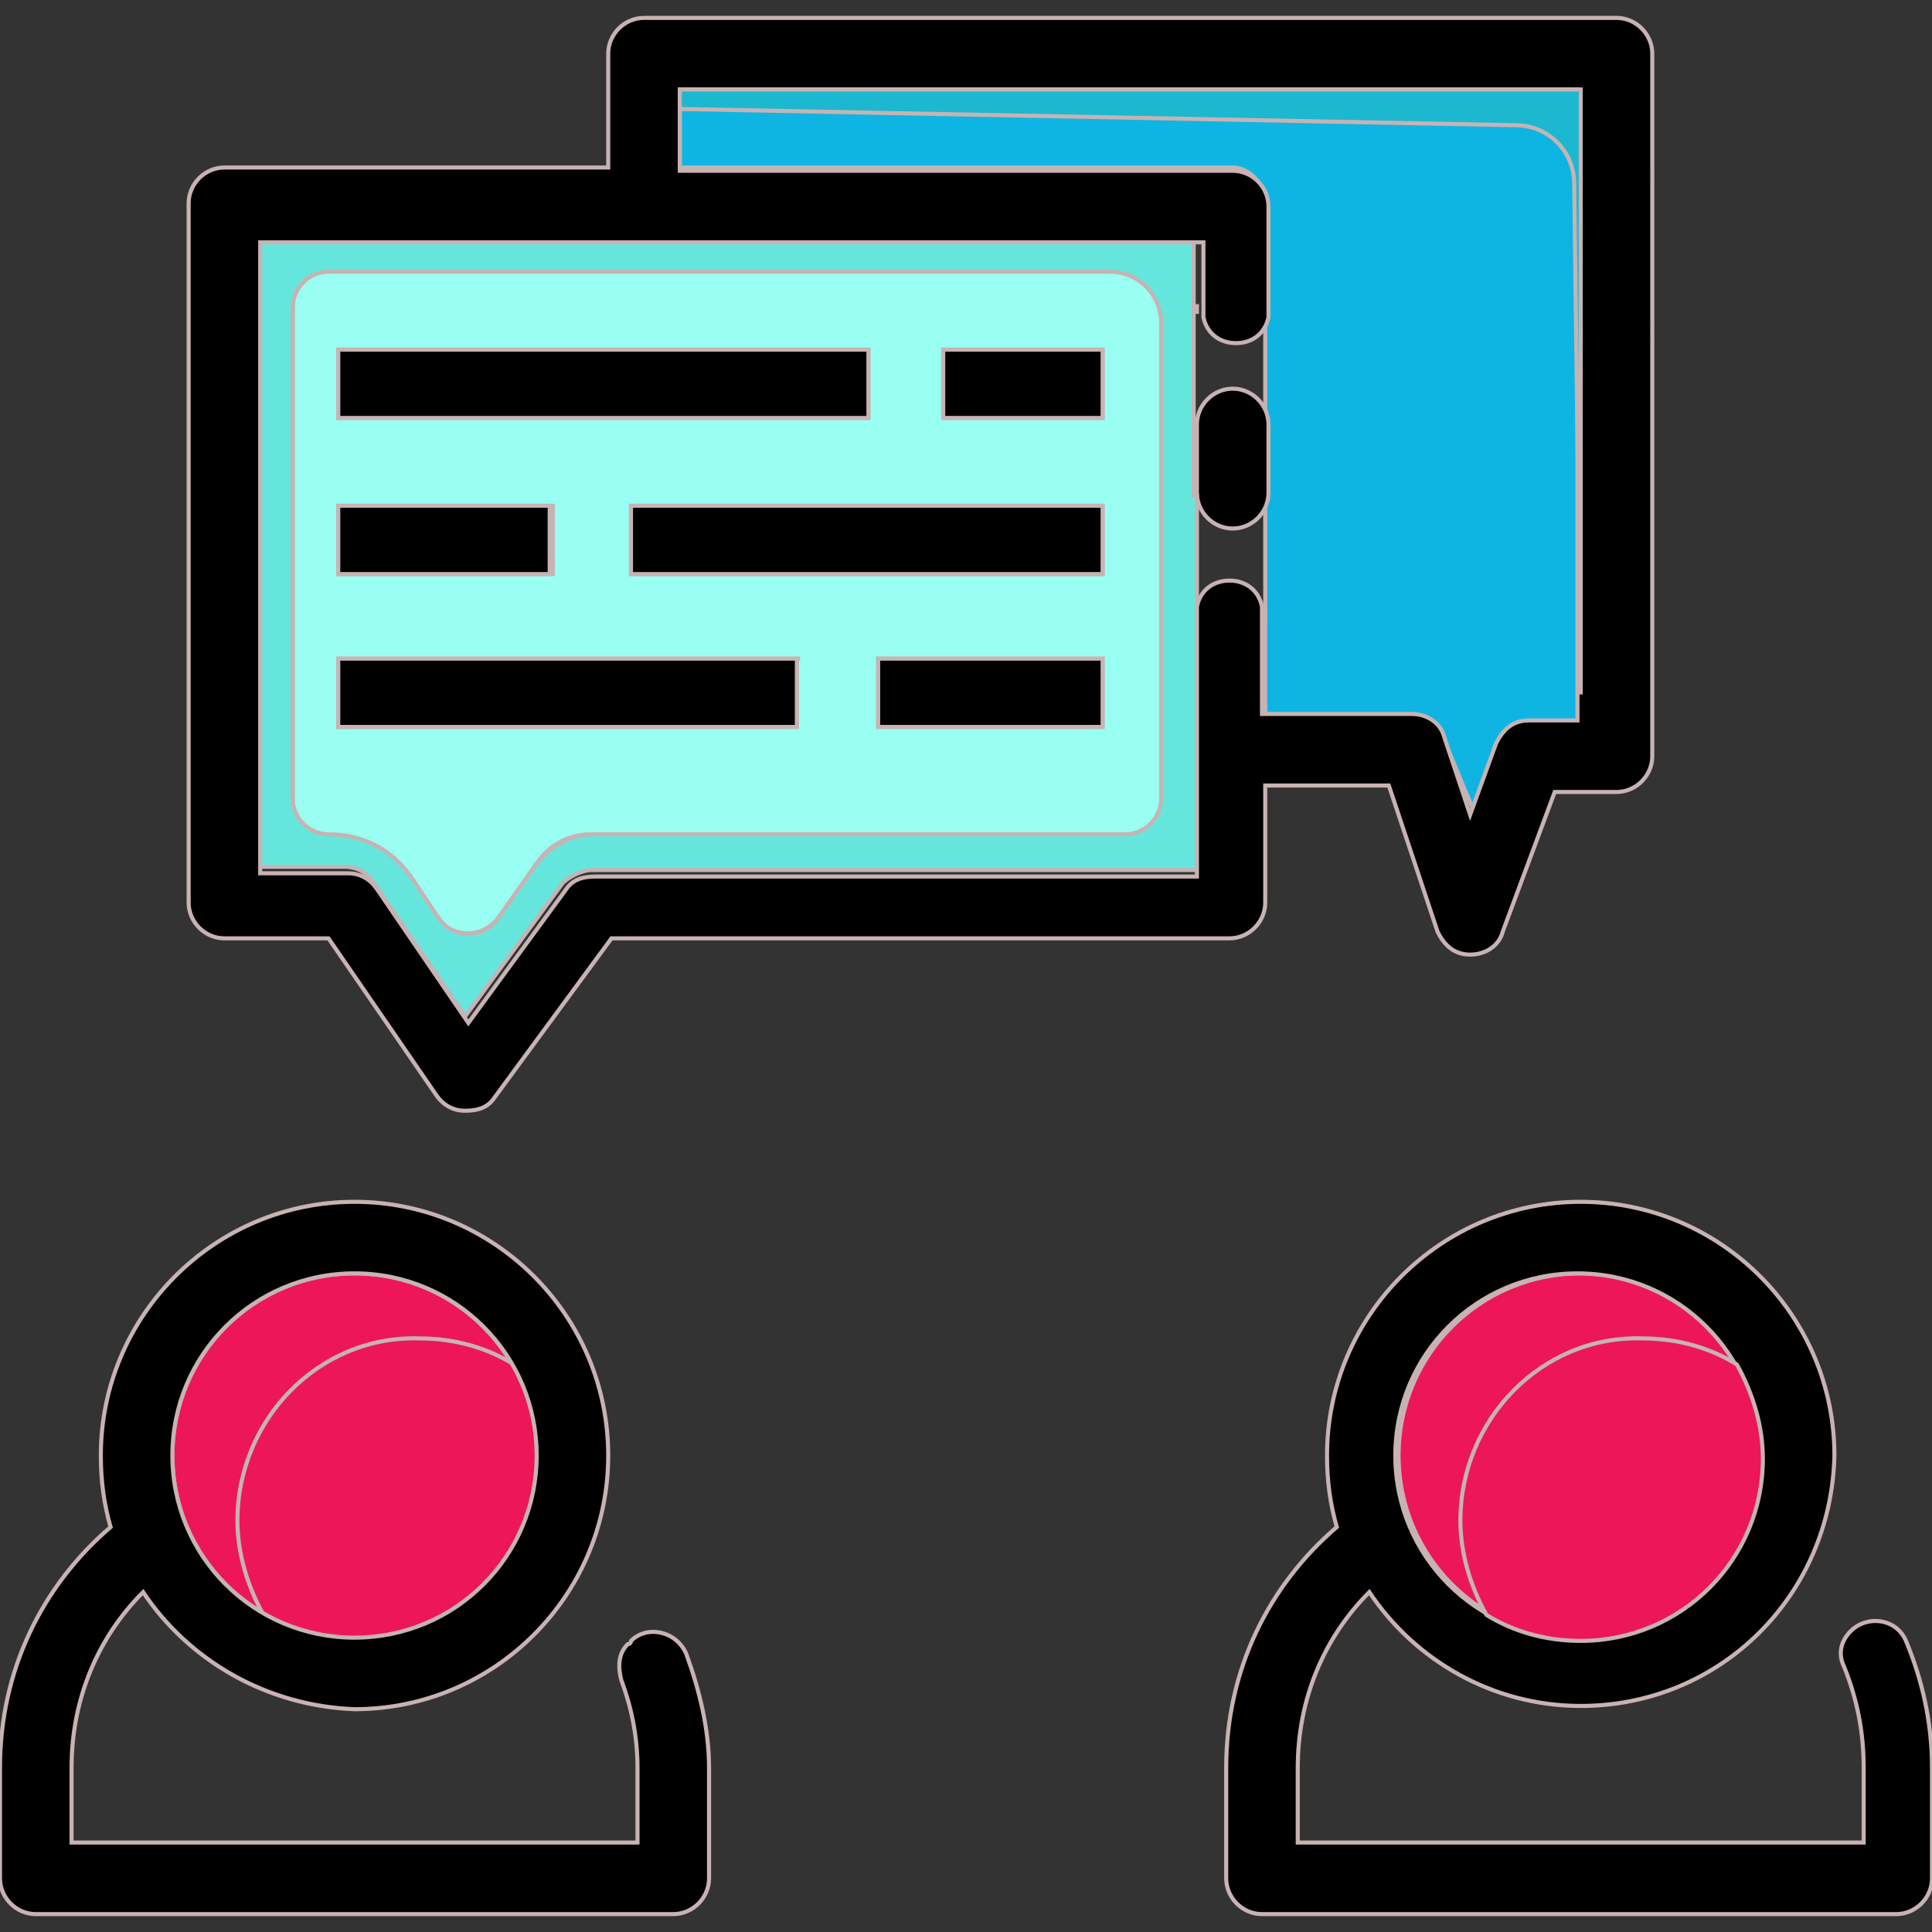
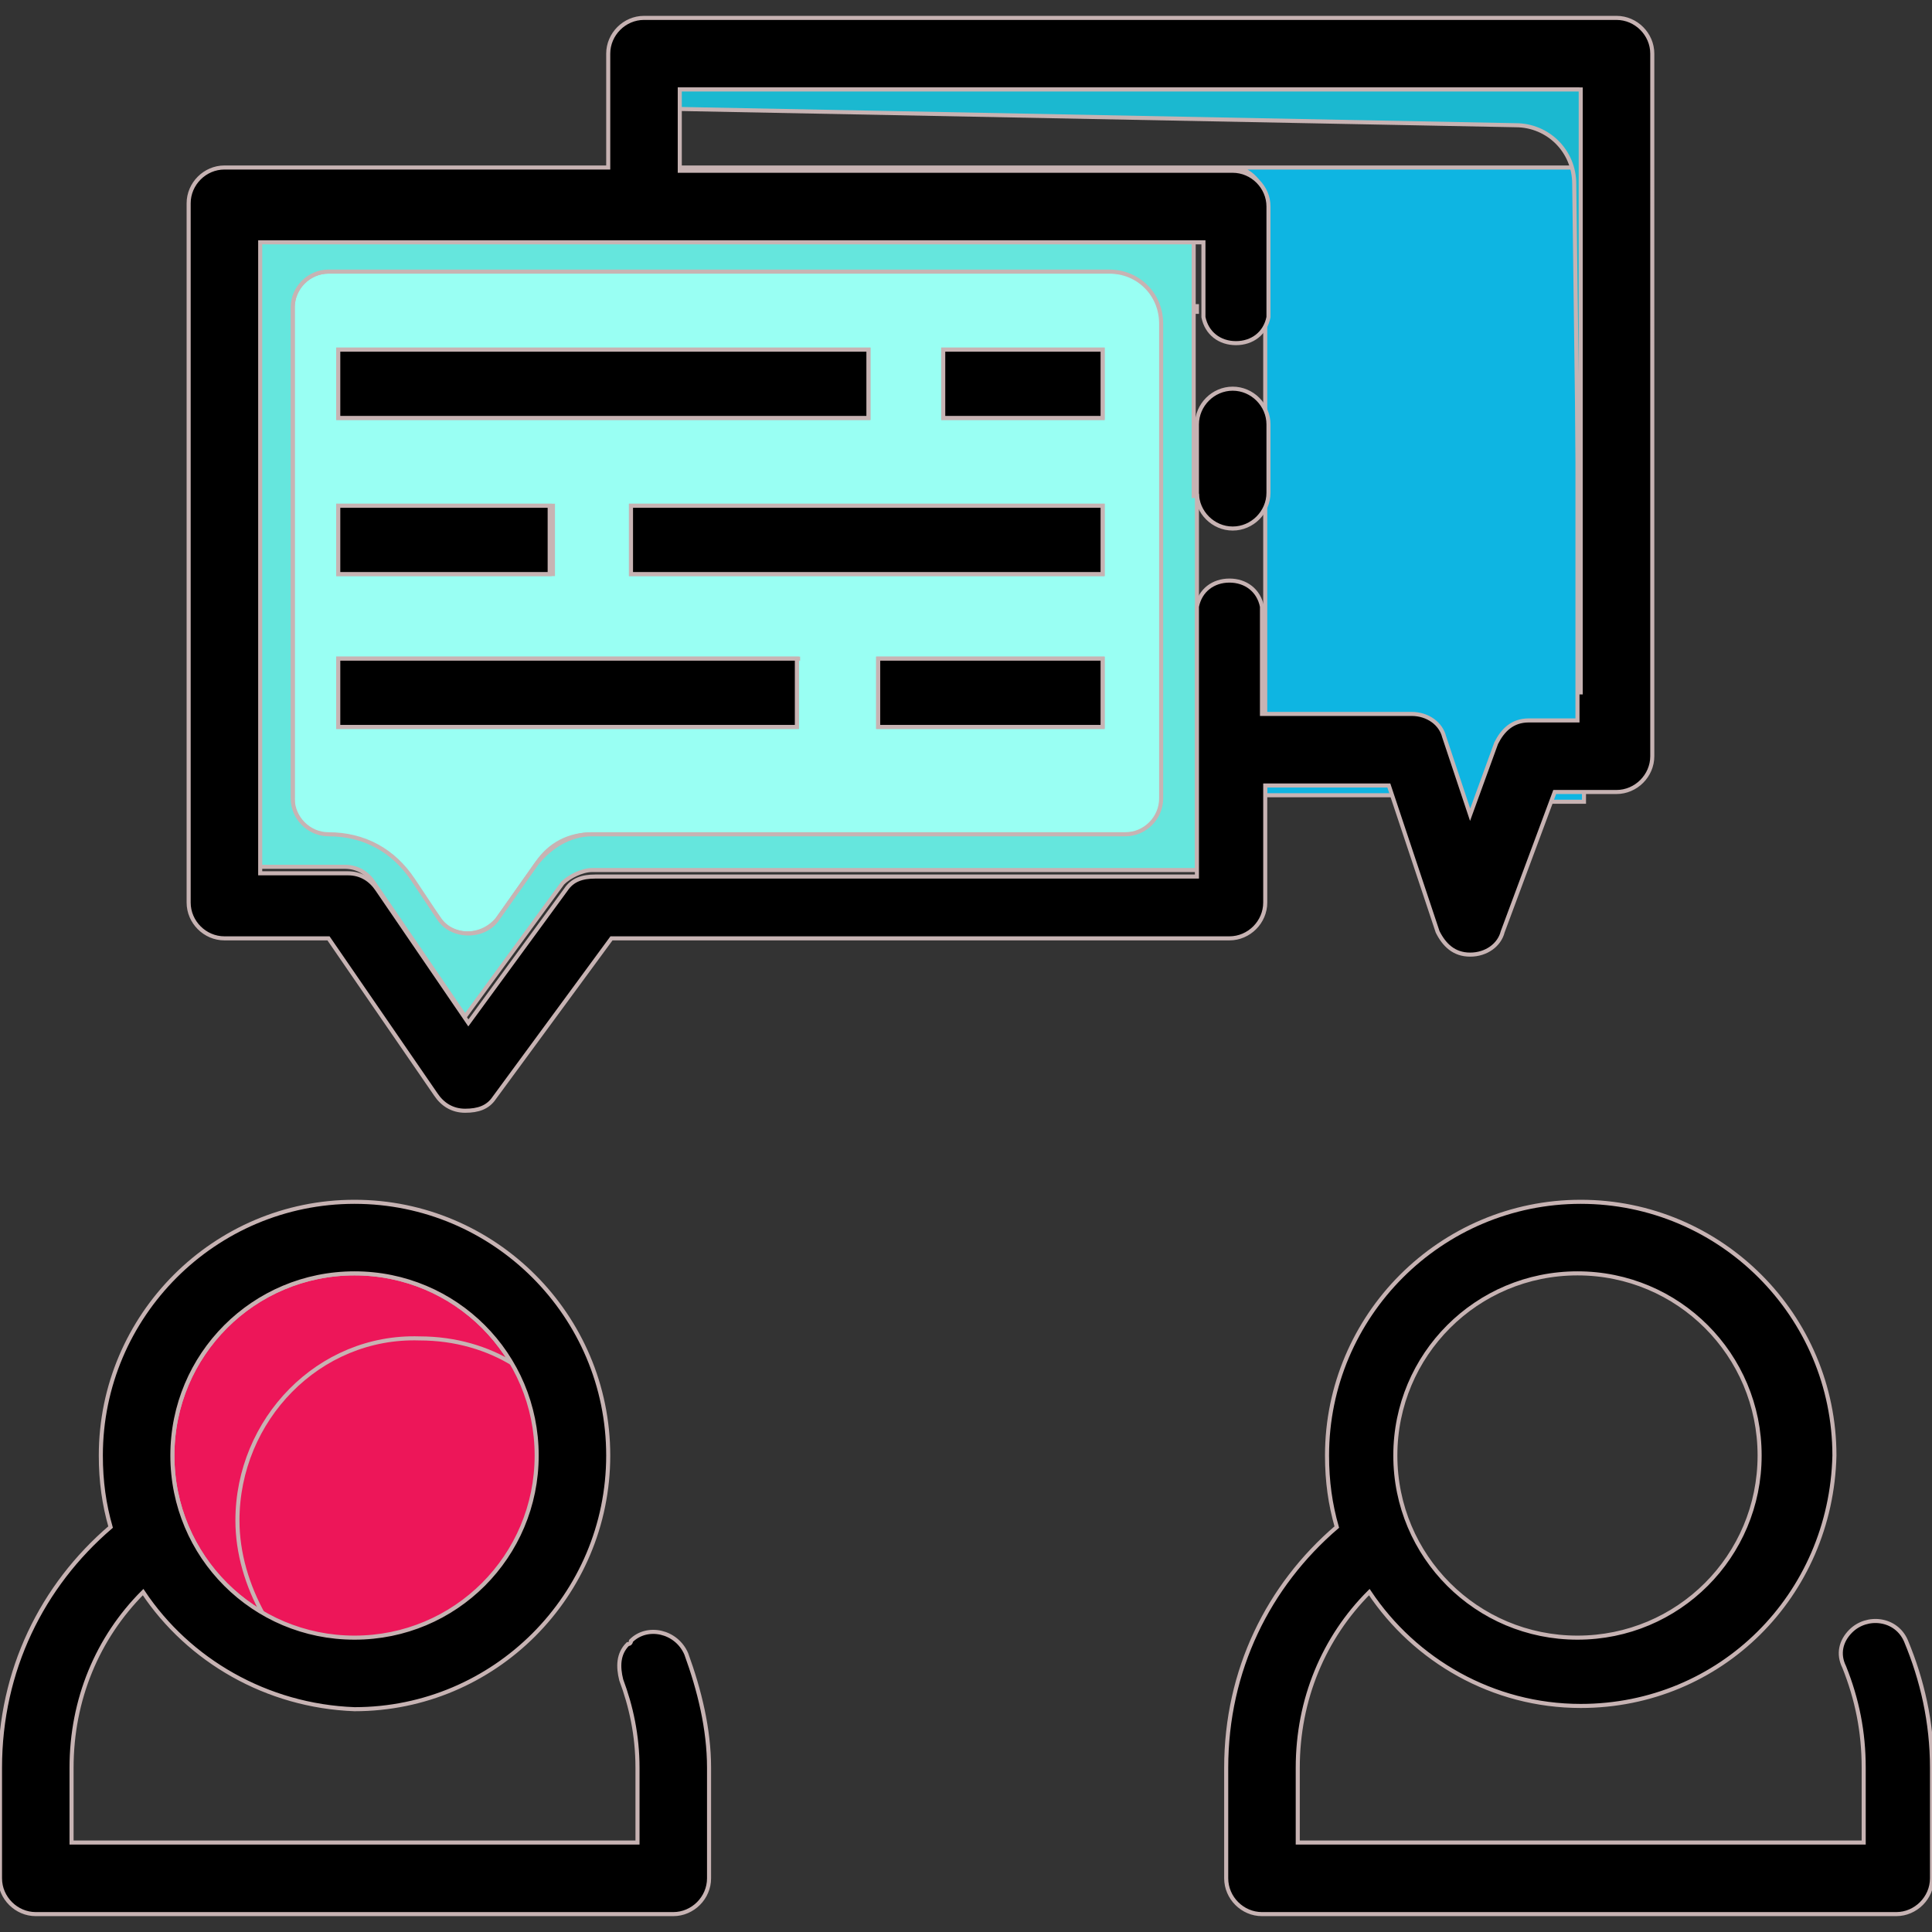
<svg xmlns="http://www.w3.org/2000/svg" version="1.1" id="Layer_1" viewBox="0 0 475.2 475.2" xml:space="preserve" width="800px" height="800px" fill="#c7b3b3" stroke="#c7b3b3">
  <rect x="0" y="0" width="475.2" height="475.2" fill="#333333" stroke="none" />
  <g id="SVGRepo_bgCarrier" stroke-width="0" />
  <g id="SVGRepo_tracerCarrier" stroke-linecap="round" stroke-linejoin="round" />
  <g id="SVGRepo_iconCarrier">
    <path style="fill:#99fff3;" d="M232,86v16.8h39.2V86H232z M271.2,162H216v16.8h55.2V162z M196.8,162H83.2v16.8H196V162H196.8z M136,141.2v-16.8H83.2v16.8H136z M83.2,102.8h130.4V86H83.2V102.8z M155.2,141.2h116v-16.8h-116V141.2z M286.4,79.6v116.8 c0,4.8-4,8.8-8.8,8.8h-132c-5.6,0-10.4,2.4-13.6,7.2l-9.6,13.6c-4,4.8-11.2,4.8-14.4,0l-6.4-8.8C96.8,210,88.8,206,80.8,206 c-4.8,0-8.8-4-8.8-8.8V75.6c0-4.8,4-8.8,8.8-8.8h192.8C280.8,66.8,286.4,72.4,286.4,79.6z" />
-     <path style="fill:#ED1659;" d="M388.8,402.8c-24.8,0-44.8-20-44.8-44.8s20-44.8,44.8-44.8s44.8,20,44.8,44.8 S413.6,402.8,388.8,402.8z" />
-     <path style="fill:#0eb5e2;" d="M303.2,41.2h-136V22h222.4v156h-12c-3.2,0-6.4,2.4-8,5.6l-6.4,17.6l-8-19.2c-0.8-3.2-4-5.6-8-5.6h-36 v-24c0-0.8,0-1.6,0-2.4c0-2.4,0-4.8,0-7.2V122v-16.8V84.4c0-2.4,0-4.8,0-7.2c0-0.8,0-1.6,0-2.4V50C311.2,45.2,307.2,41.2,303.2,41.2 z" />
+     <path style="fill:#0eb5e2;" d="M303.2,41.2h-136h222.4v156h-12c-3.2,0-6.4,2.4-8,5.6l-6.4,17.6l-8-19.2c-0.8-3.2-4-5.6-8-5.6h-36 v-24c0-0.8,0-1.6,0-2.4c0-2.4,0-4.8,0-7.2V122v-16.8V84.4c0-2.4,0-4.8,0-7.2c0-0.8,0-1.6,0-2.4V50C311.2,45.2,307.2,41.2,303.2,41.2 z" />
    <g>
      <path style="fill:#000000;" d="M388.8,419.6c-21.6,0-40.8-11.2-52-28c-11.2,11.2-17.6,26.4-17.6,43.2v18.4h139.2v-18.4 c0-8.8-1.6-16.8-4.8-24.8c-1.6-3.2-0.8-6.4,1.6-8.8c4-4,11.2-3.2,13.6,2.4c4,9.6,6.4,20,6.4,31.2V462c0,4.8-4,8.8-8.8,8.8h-156 c-4.8,0-8.8-4-8.8-8.8v-27.2c0-24,10.4-44.8,27.2-59.2c-1.6-5.6-2.4-11.2-2.4-17.6c0-34.4,28-62.4,62.4-62.4s62.4,28,62.4,62.4 C450.4,392.4,423.2,419.6,388.8,419.6z M343.2,358c0,24.8,20,44.8,44.8,44.8s44.8-20,44.8-44.8s-20-44.8-44.8-44.8 S343.2,333.2,343.2,358z" />
      <path style="fill:#000000;" d="M294.4,104.4c0-4.8,4-8.8,8.8-8.8s8.8,4,8.8,8.8v16.8c0,4.8-4,8.8-8.8,8.8s-8.8-4-8.8-8.8V104.4z" />
      <path style="fill:#000000;" d="M311.2,76.4c0-0.8,0-0.8,0-1.6C311.2,75.6,311.2,76.4,311.2,76.4L311.2,76.4z" />
-       <path style="fill:#000000;" d="M311.2,150c0,0.8,0,1.6,0,2.4C311.2,150.8,311.2,150.8,311.2,150L311.2,150z" />
-       <path style="fill:#000000;" d="M294.4,150c0,0.8,0,0.8,0,1.6C294.4,150.8,294.4,150,294.4,150L294.4,150z" />
      <path style="fill:#000000;" d="M294.4,77.2c0-0.8,0-1.6,0-2.4C294.4,75.6,294.4,75.6,294.4,77.2C294.4,76.4,294.4,76.4,294.4,77.2z " />
      <rect x="216" y="162" style="fill:#000000;" width="55.2" height="16.8" />
      <rect x="155.2" y="124.4" style="fill:#000000;" width="116" height="16.8" />
      <rect x="232" y="86" style="fill:#000000;" width="39.2" height="16.8" />
      <rect x="83.2" y="86" style="fill:#000000;" width="130.4" height="16.8" />
      <rect x="83.2" y="162" style="fill:#000000;" width="112.8" height="16.8" />
      <rect x="83.2" y="124.4" style="fill:#000000;" width="52" height="16.8" />
    </g>
    <path style="fill:#ED1659;" d="M42.4,358c0-24.8,20-44.8,44.8-44.8s44.8,20,44.8,44.8s-20,44.8-44.8,44.8S42.4,382.8,42.4,358z" />
    <g>
-       <path style="fill:#ED1659;" d="M359.2,374c0,8,2.4,16,6.4,23.2c6.4,4,14.4,6.4,23.2,6.4c24.8,0,44.8-20,44.8-44.8 c0-8-2.4-16-6.4-23.2c-6.4-4-14.4-6.4-23.2-6.4C379.2,328.4,359.2,349.2,359.2,374z" />
      <path style="fill:#ED1659;" d="M58.4,374c0,8,2.4,16,6.4,23.2c6.4,4,14.4,6.4,23.2,6.4c24.8,0,44.8-20,44.8-44.8 c0-8-2.4-16-6.4-23.2c-6.4-4-14.4-6.4-23.2-6.4C78.4,328.4,58.4,349.2,58.4,374z" />
    </g>
    <path style="fill:#65e6dd;" d="M108,226c3.2,4.8,11.2,4.8,14.4,0l9.6-13.6c3.2-4,8-7.2,13.6-7.2h131.2c4.8,0,8.8-4,8.8-8.8V79.6 c0-7.2-5.6-12.8-12.8-12.8h-192c-4.8,0-8.8,4-8.8,8.8v120.8c0,4.8,4,8.8,8.8,8.8c8.8,0,16,4,20.8,11.2L108,226z M294.4,122v20.8 c0,2.4,0,4.8,0,7.2c0,0.8,0,1.6,0,2.4V214H145.6c-2.4,0-5.6,1.6-7.2,3.2l-24,32.8L92,217.2c-1.6-2.4-4-4-7.2-4H63.2V58.8h230.4v16 c0,0.8,0,1.6,0,2.4c0,2.4,0,4.8,0,7.2v20.8V122H294.4z" />
    <g>
      <path style="fill:#000000;" d="M46.4,222V50c0-4.8,4-8.8,8.8-8.8h94.4v-28c0-4.8,4-8.8,8.8-8.8h239.2c4.8,0,8.8,4,8.8,8.8V186 c0,4.8-4,8.8-8.8,8.8h-15.2l-12.8,34.4c-0.8,3.2-4,5.6-8,5.6l0,0c-4,0-6.4-2.4-8-5.6l-12-36h-30.4V222c0,4.8-4,8.8-8.8,8.8h-152 L121.6,270c-1.6,2.4-4,3.2-7.2,3.2l0,0c-3.2,0-5.6-1.6-7.2-4l-26.4-38.4H55.2C50.4,230.8,46.4,226.8,46.4,222z M294.4,151.6 c0-0.8,0-0.8,0-1.6c0,0,0,0,0-0.8c0.8-4,4-6.4,8-6.4s7.2,2.4,8,6.4c0,0,0,0,0,0.8s0,0.8,0,1.6v24h36.8c4,0,7.2,2.4,8,5.6l6.4,19.2 l6.4-17.6c1.6-3.2,4-5.6,8-5.6h12V22H167.2v20h136c4.8,0,8.8,4,8.8,8.8v24.8c0,0.8,0,0.8,0,1.6c0,0,0,0,0,0.8c-0.8,4-4,6.4-8,6.4 s-7.2-2.4-8-6.4c0,0,0,0,0-0.8s0-0.8,0-1.6v-16H64v155.2h21.6c3.2,0,5.6,1.6,7.2,4l22.4,32.8l24-32.8c1.6-2.4,4-3.2,7.2-3.2h148 V151.6z" />
      <path style="fill:#000000;" d="M35.2,391.6C24,402.8,17.6,418,17.6,434.8v18.4h139.2v-18.4c0-8-1.6-15.2-4-21.6 c-0.8-3.2-0.8-6.4,1.6-8.8c0,0,0.8,0,0.8-0.8c4-4,11.2-2.4,13.6,3.2c3.2,8.8,5.6,18.4,5.6,28V462c0,4.8-4,8.8-8.8,8.8H8.8 c-4.8,0-8.8-4-8.8-8.8v-27.2c0-24,10.4-44.8,27.2-59.2c-1.6-5.6-2.4-11.2-2.4-17.6c0-34.4,28-62.4,62.4-62.4s62.4,28,62.4,62.4 s-28,62.4-62.4,62.4C65.6,419.6,46.4,408.4,35.2,391.6z M42.4,358c0,24.8,20,44.8,44.8,44.8s44.8-20,44.8-44.8s-20-44.8-44.8-44.8 S42.4,333.2,42.4,358z" />
    </g>
    <path style="fill:#1bb8d0;" d="M167.2,22v4.8l205.6,4c8,0,14.4,6.4,14.4,14.4l1.6,125.6V22H167.2z" />
  </g>
</svg>